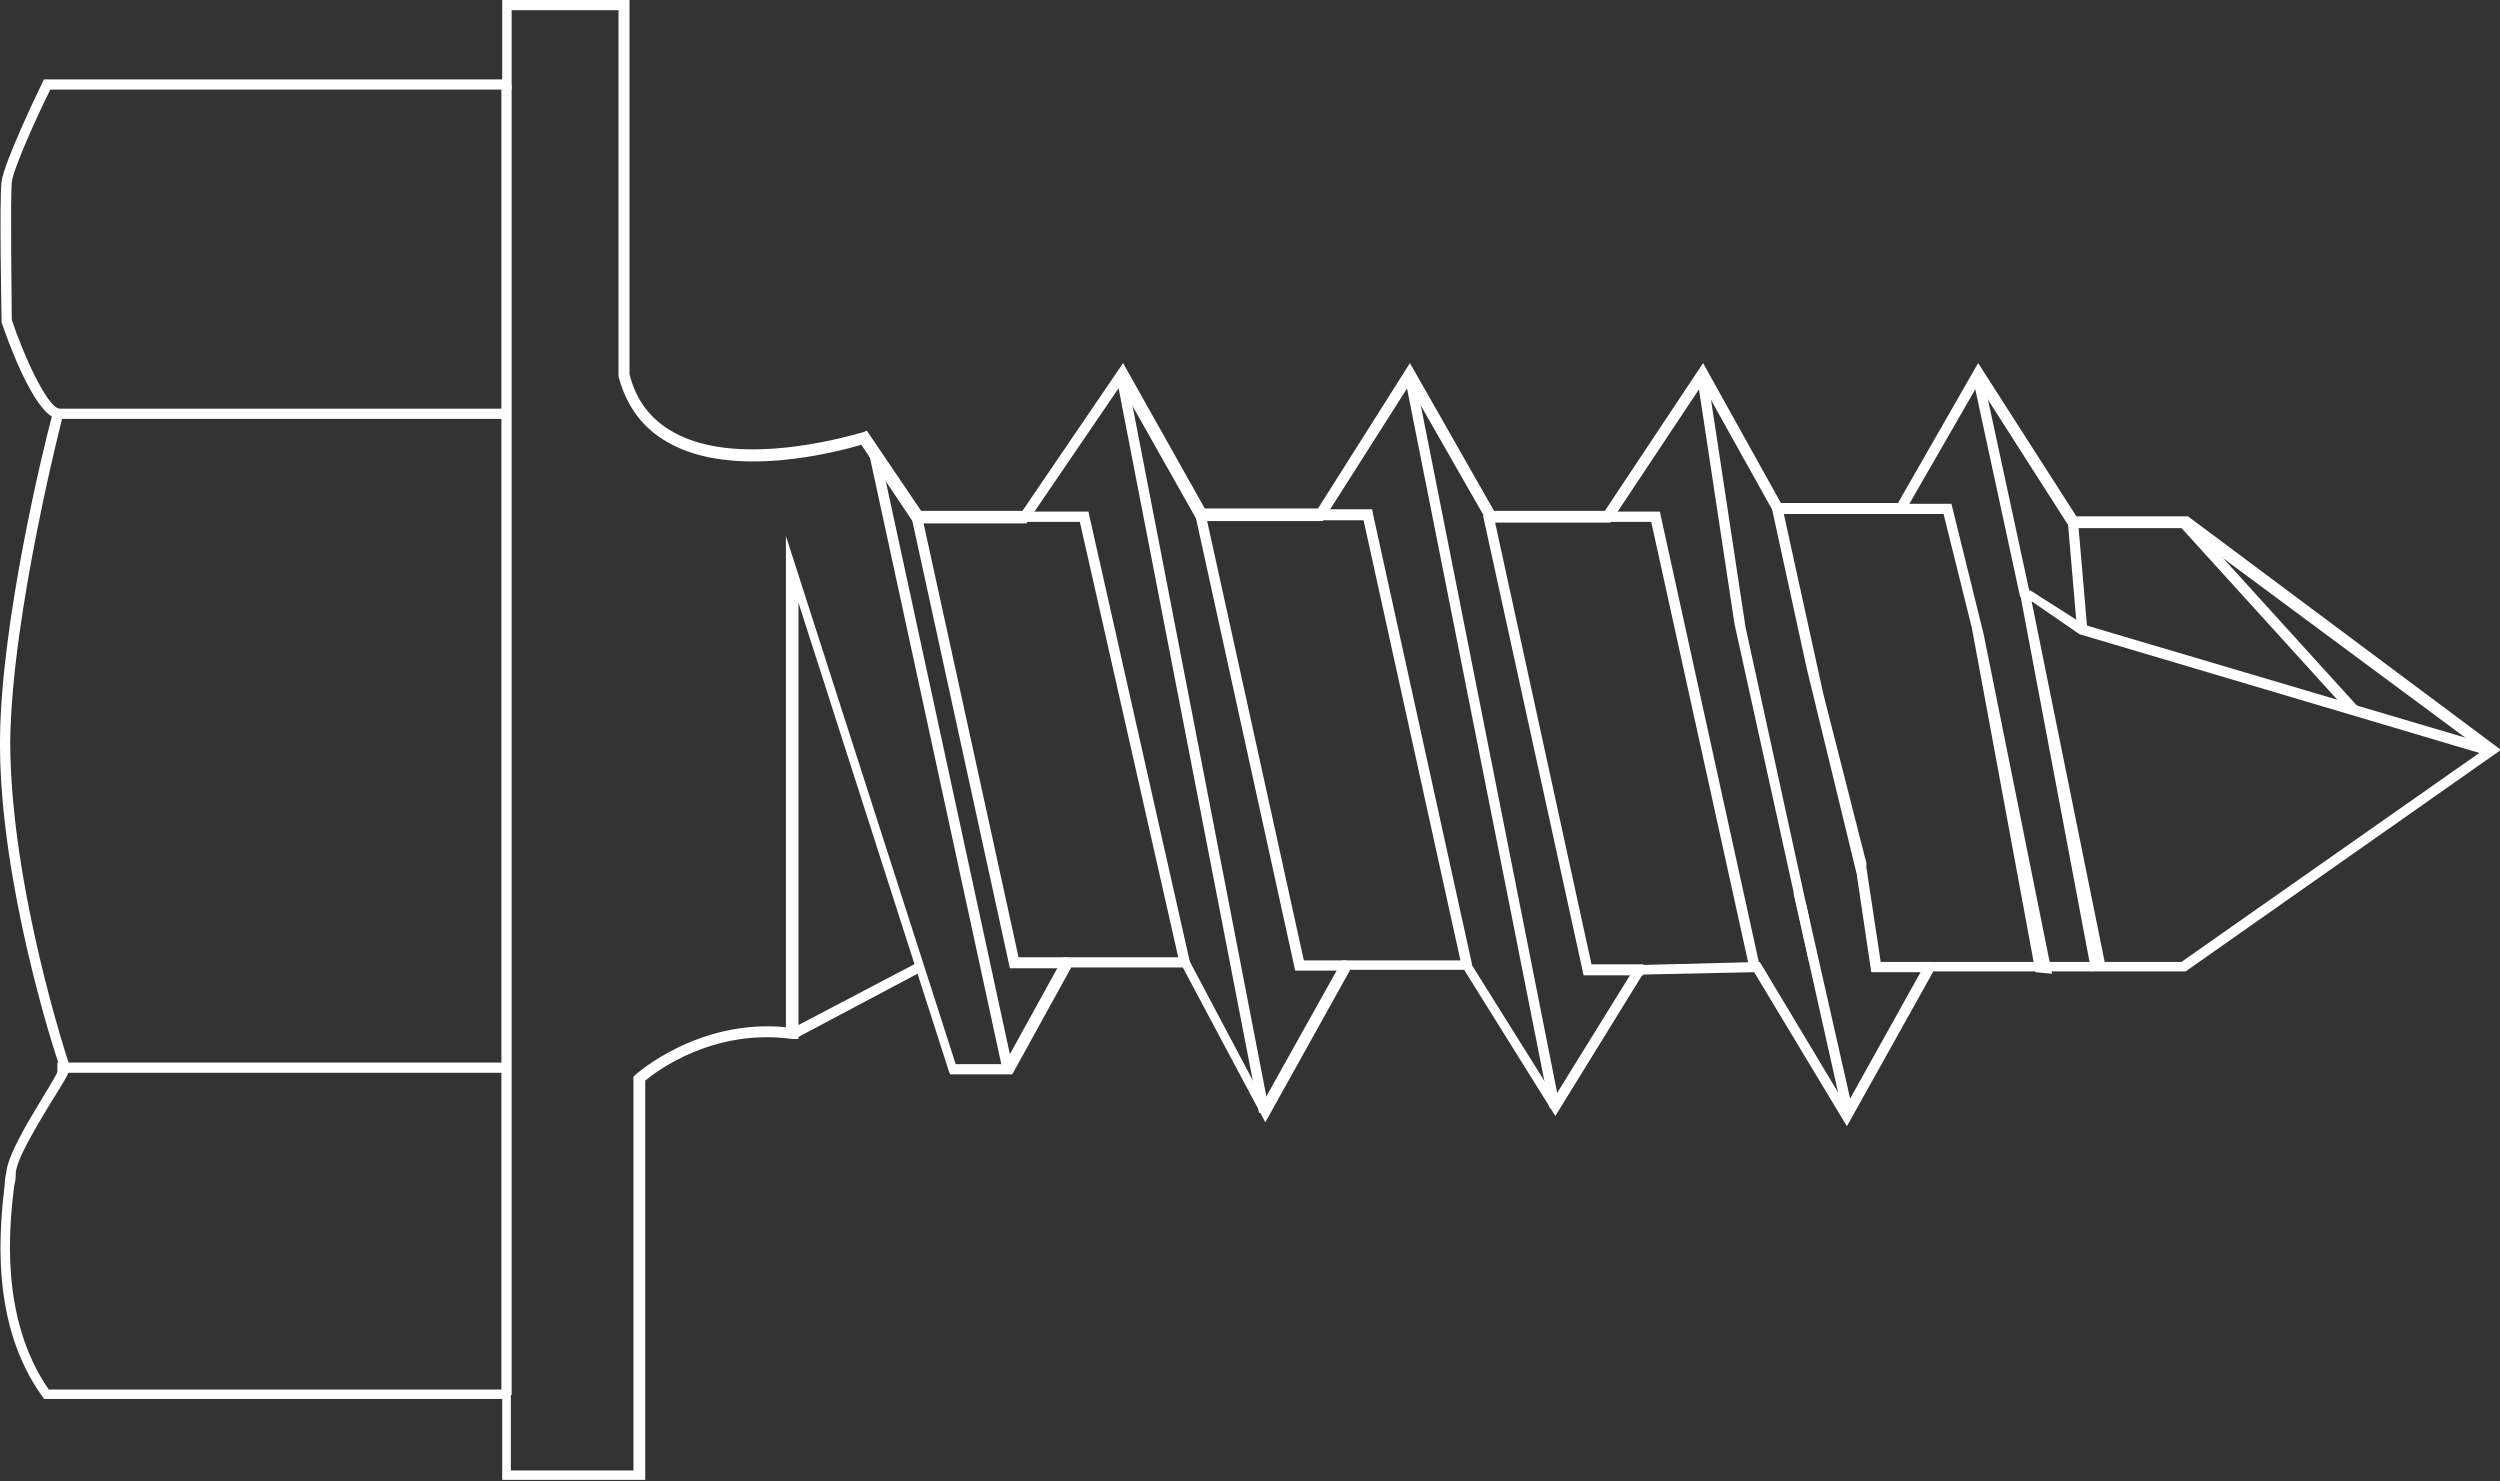
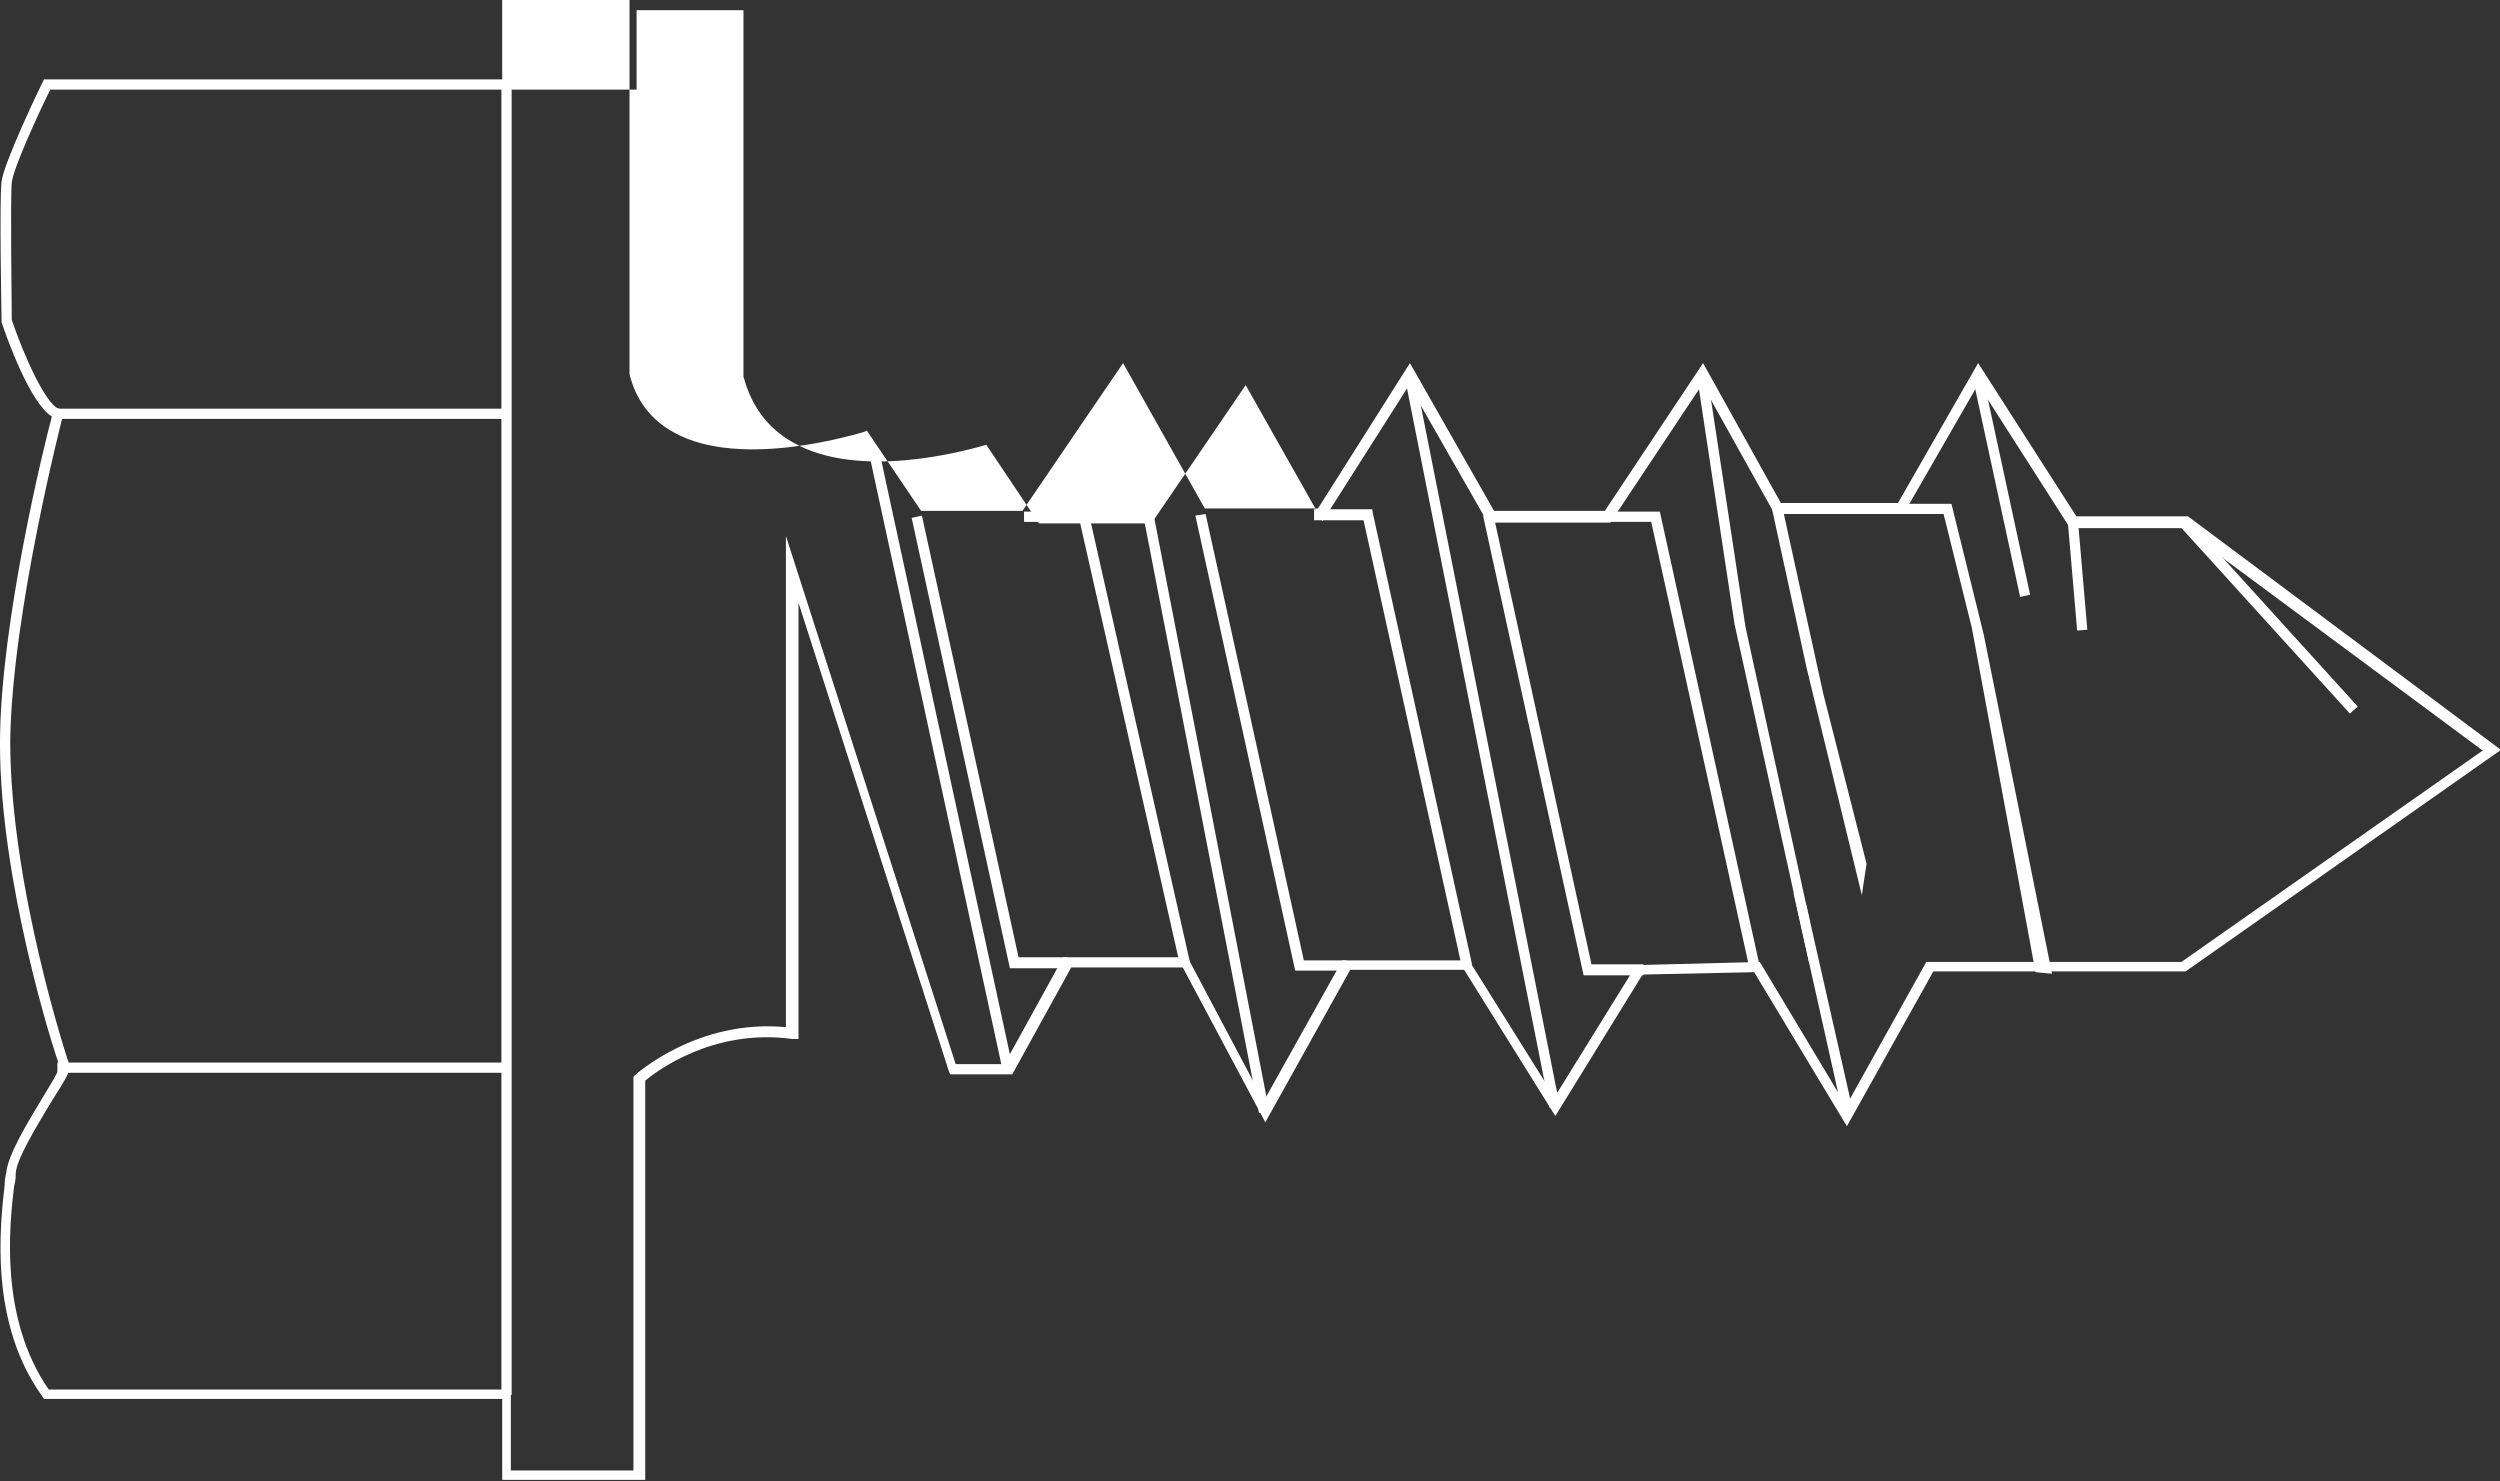
<svg xmlns="http://www.w3.org/2000/svg" id="Layer_2" data-name="Layer 2" viewBox="0 0 31.81 18.85">
  <rect x="0" y="0" width="31.81" height="18.85" fill="#333333" stroke="none" />
  <defs>
    <style>
      .cls-1 {
        fill: #fff;
      }
    </style>
  </defs>
  <g id="_图层_1" data-name="图层 1">
    <g>
-       <path class="cls-1" d="M31.81,9.55l-4,2.81h-3.21s-1.1,1.97-1.1,1.97l-1.18-1.96-1.42.03-1.11,1.8-1.16-1.86h-1.45l-1.08,1.94-1.05-1.97h-1.42l-.75,1.36h-.79l-.02-.05-1.91-5.95v5.55h-.08c-1.01-.14-1.74.42-1.87.53v5.08h-1.82v-1.03H.56l-.02-.03C-.14,16.83,0,15.6.06,15.07c0-.06.01-.11.02-.15.02-.22.26-.62.46-.95.09-.15.21-.34.22-.4-.09-.24-.76-2.36-.76-4.1v-.05c.01-1.51.56-3.75.66-4.12-.28-.17-.58-1.02-.64-1.2v-.02c0-.06-.03-1.53,0-1.77.03-.24.47-1.16.52-1.26l.02-.04h5.83V0h1.62v4.76c.08.33.27.58.56.74.87.49,2.39,0,2.41,0l.05-.02.69,1.02h1.29l1.28-1.88,1.04,1.85h1.44l1.17-1.85,1.07,1.88h1.41l1.25-1.88.99,1.78h1.49l1.02-1.78,1.25,1.95h1.42s3.98,2.97,3.98,2.97ZM27.77,12.23l3.82-2.68-3.82-2.83h-1.43l-1.17-1.83-.95,1.65h-1.64l-.92-1.65-1.17,1.76h-1.56l-1-1.75-1.1,1.73h-1.59l-.02-.03-.96-1.7-1.2,1.76h-1.43l-.67-1c-.28.08-1.62.45-2.46-.03-.32-.18-.53-.46-.63-.84V.13h-1.36v1.01H.64c-.15.3-.47,1-.49,1.18-.02.22,0,1.61,0,1.75.15.45.44,1.09.6,1.13l.07.02-.02.07S.15,7.8.13,9.43c0,1.85.74,4.09.75,4.11.03.07-.02.15-.24.5-.18.3-.43.71-.44.89,0,.04,0,.09-.02.16-.06.5-.19,1.68.44,2.59h5.88v1.03h1.56v-5.01l.02-.02s.79-.72,1.92-.61v-6.25l2.16,6.72h.62l.75-1.36h1.58l.97,1.83,1-1.79h1.61l.02.03,1.07,1.71,1.04-1.68,1.57-.04.02.03,1.08,1.8,1.02-1.83h3.25Z" />
+       <path class="cls-1" d="M31.81,9.55l-4,2.81h-3.21s-1.1,1.97-1.1,1.97l-1.18-1.96-1.42.03-1.11,1.8-1.16-1.86h-1.45l-1.08,1.94-1.05-1.97h-1.42l-.75,1.36h-.79l-.02-.05-1.91-5.95v5.55h-.08c-1.01-.14-1.74.42-1.87.53v5.08h-1.82v-1.03H.56l-.02-.03C-.14,16.83,0,15.6.06,15.07c0-.06.01-.11.02-.15.02-.22.26-.62.46-.95.09-.15.21-.34.22-.4-.09-.24-.76-2.36-.76-4.1v-.05c.01-1.51.56-3.75.66-4.12-.28-.17-.58-1.02-.64-1.2v-.02c0-.06-.03-1.53,0-1.77.03-.24.47-1.16.52-1.26l.02-.04h5.83V0h1.62v4.76c.08.33.27.58.56.74.87.49,2.39,0,2.41,0l.05-.02.69,1.02h1.29l1.28-1.88,1.04,1.85h1.44l1.17-1.85,1.07,1.88h1.41l1.25-1.88.99,1.78h1.49l1.02-1.78,1.25,1.95h1.42s3.98,2.97,3.98,2.97ZM27.77,12.23l3.82-2.68-3.82-2.83h-1.43l-1.17-1.83-.95,1.65h-1.64l-.92-1.65-1.17,1.76h-1.56l-1-1.75-1.1,1.73l-.02-.03-.96-1.7-1.2,1.76h-1.43l-.67-1c-.28.08-1.62.45-2.46-.03-.32-.18-.53-.46-.63-.84V.13h-1.36v1.01H.64c-.15.3-.47,1-.49,1.18-.02.22,0,1.61,0,1.75.15.45.44,1.09.6,1.13l.07.02-.02.07S.15,7.8.13,9.43c0,1.85.74,4.09.75,4.11.03.07-.02.15-.24.5-.18.3-.43.71-.44.89,0,.04,0,.09-.02.16-.06.5-.19,1.68.44,2.59h5.88v1.03h1.56v-5.01l.02-.02s.79-.72,1.92-.61v-6.25l2.16,6.72h.62l.75-1.36h1.58l.97,1.83,1-1.79h1.61l.02.03,1.07,1.71,1.04-1.68,1.57-.04.02.03,1.08,1.8,1.02-1.83h3.25Z" />
      <rect class="cls-1" x="6.38" y="1.08" width=".13" height="16.67" />
      <rect class="cls-1" x=".73" y="5.2" width="5.71" height=".13" />
      <rect class="cls-1" x=".73" y="13.52" width="5.71" height=".13" />
-       <polygon class="cls-1" points="11.73 12.36 10.11 13.22 10.05 13.1 11.67 12.25 11.73 12.36" />
      <polygon class="cls-1" points="12.89 13.6 12.76 13.63 11.06 5.78 11.19 5.75 12.89 13.6" />
      <polygon class="cls-1" points="13.58 12.18 13.58 12.32 12.85 12.32 11.6 6.59 11.73 6.56 12.96 12.18 13.58 12.18" />
      <polygon class="cls-1" points="15.14 12.24 15.01 12.26 13.74 6.64 13.03 6.64 13.03 6.51 13.85 6.51 13.86 6.56 15.14 12.24" />
      <polygon class="cls-1" points="16.15 14.14 16.02 14.16 14.2 4.77 14.33 4.75 16.15 14.14" />
      <rect class="cls-1" x="18.79" y="4.67" width=".13" height="9.51" transform="translate(-1.47 3.85) rotate(-11.22)" />
      <polygon class="cls-1" points="17.13 12.22 17.13 12.35 16.48 12.35 15.21 6.56 15.34 6.54 16.59 12.22 17.13 12.22" />
      <polygon class="cls-1" points="20.91 12.27 20.91 12.41 20.15 12.41 18.87 6.56 19 6.54 20.25 12.27 20.91 12.27" />
      <polygon class="cls-1" points="18.73 12.27 18.6 12.3 17.35 6.62 16.72 6.62 16.72 6.48 17.46 6.48 17.47 6.54 18.73 12.27" />
      <polygon class="cls-1" points="22.39 12.29 22.26 12.32 21.01 6.64 20.45 6.64 20.45 6.51 21.12 6.51 22.39 12.29" />
      <polygon class="cls-1" points="23.58 14.15 23.45 14.18 22.82 11.36 22.98 11.5 23.58 14.15" />
      <polygon class="cls-1" points="22.21 7.98 22.21 7.98 23.03 11.73 23.02 12.25 22.07 7.94 21.59 4.77 21.72 4.75 22.21 7.98" />
-       <polygon class="cls-1" points="23.73 10.92 23.93 12.24 24.56 12.24 24.56 12.37 23.81 12.37 23.63 11.16 23.73 10.92" />
      <polygon class="cls-1" points="23.2 8.83 23.75 10.99 23.69 11.39 22.99 8.51 22.55 6.49 22.68 6.46 23.2 8.83" />
      <polygon class="cls-1" points="25.24 8.07 26.11 12.39 25.9 12.37 25.09 7.99 24.73 6.54 24.18 6.54 24.18 6.41 24.83 6.41 25.24 8.07" />
-       <polygon class="cls-1" points="31.72 9.49 31.68 9.62 26.46 8.07 25.85 7.65 26.8 12.34 26.61 12.36 25.71 7.59 25.83 7.51 26.52 7.95 31.72 9.49" />
      <rect class="cls-1" x="25.4" y="4.73" width=".13" height="2.88" transform="translate(-.73 5.52) rotate(-12.19)" />
      <rect class="cls-1" x="26.37" y="6.65" width=".13" height="1.37" transform="translate(-.53 2.29) rotate(-4.91)" />
      <polygon class="cls-1" points="30 8.99 29.9 9.08 27.74 6.7 27.84 6.61 30 8.99" />
    </g>
  </g>
</svg>